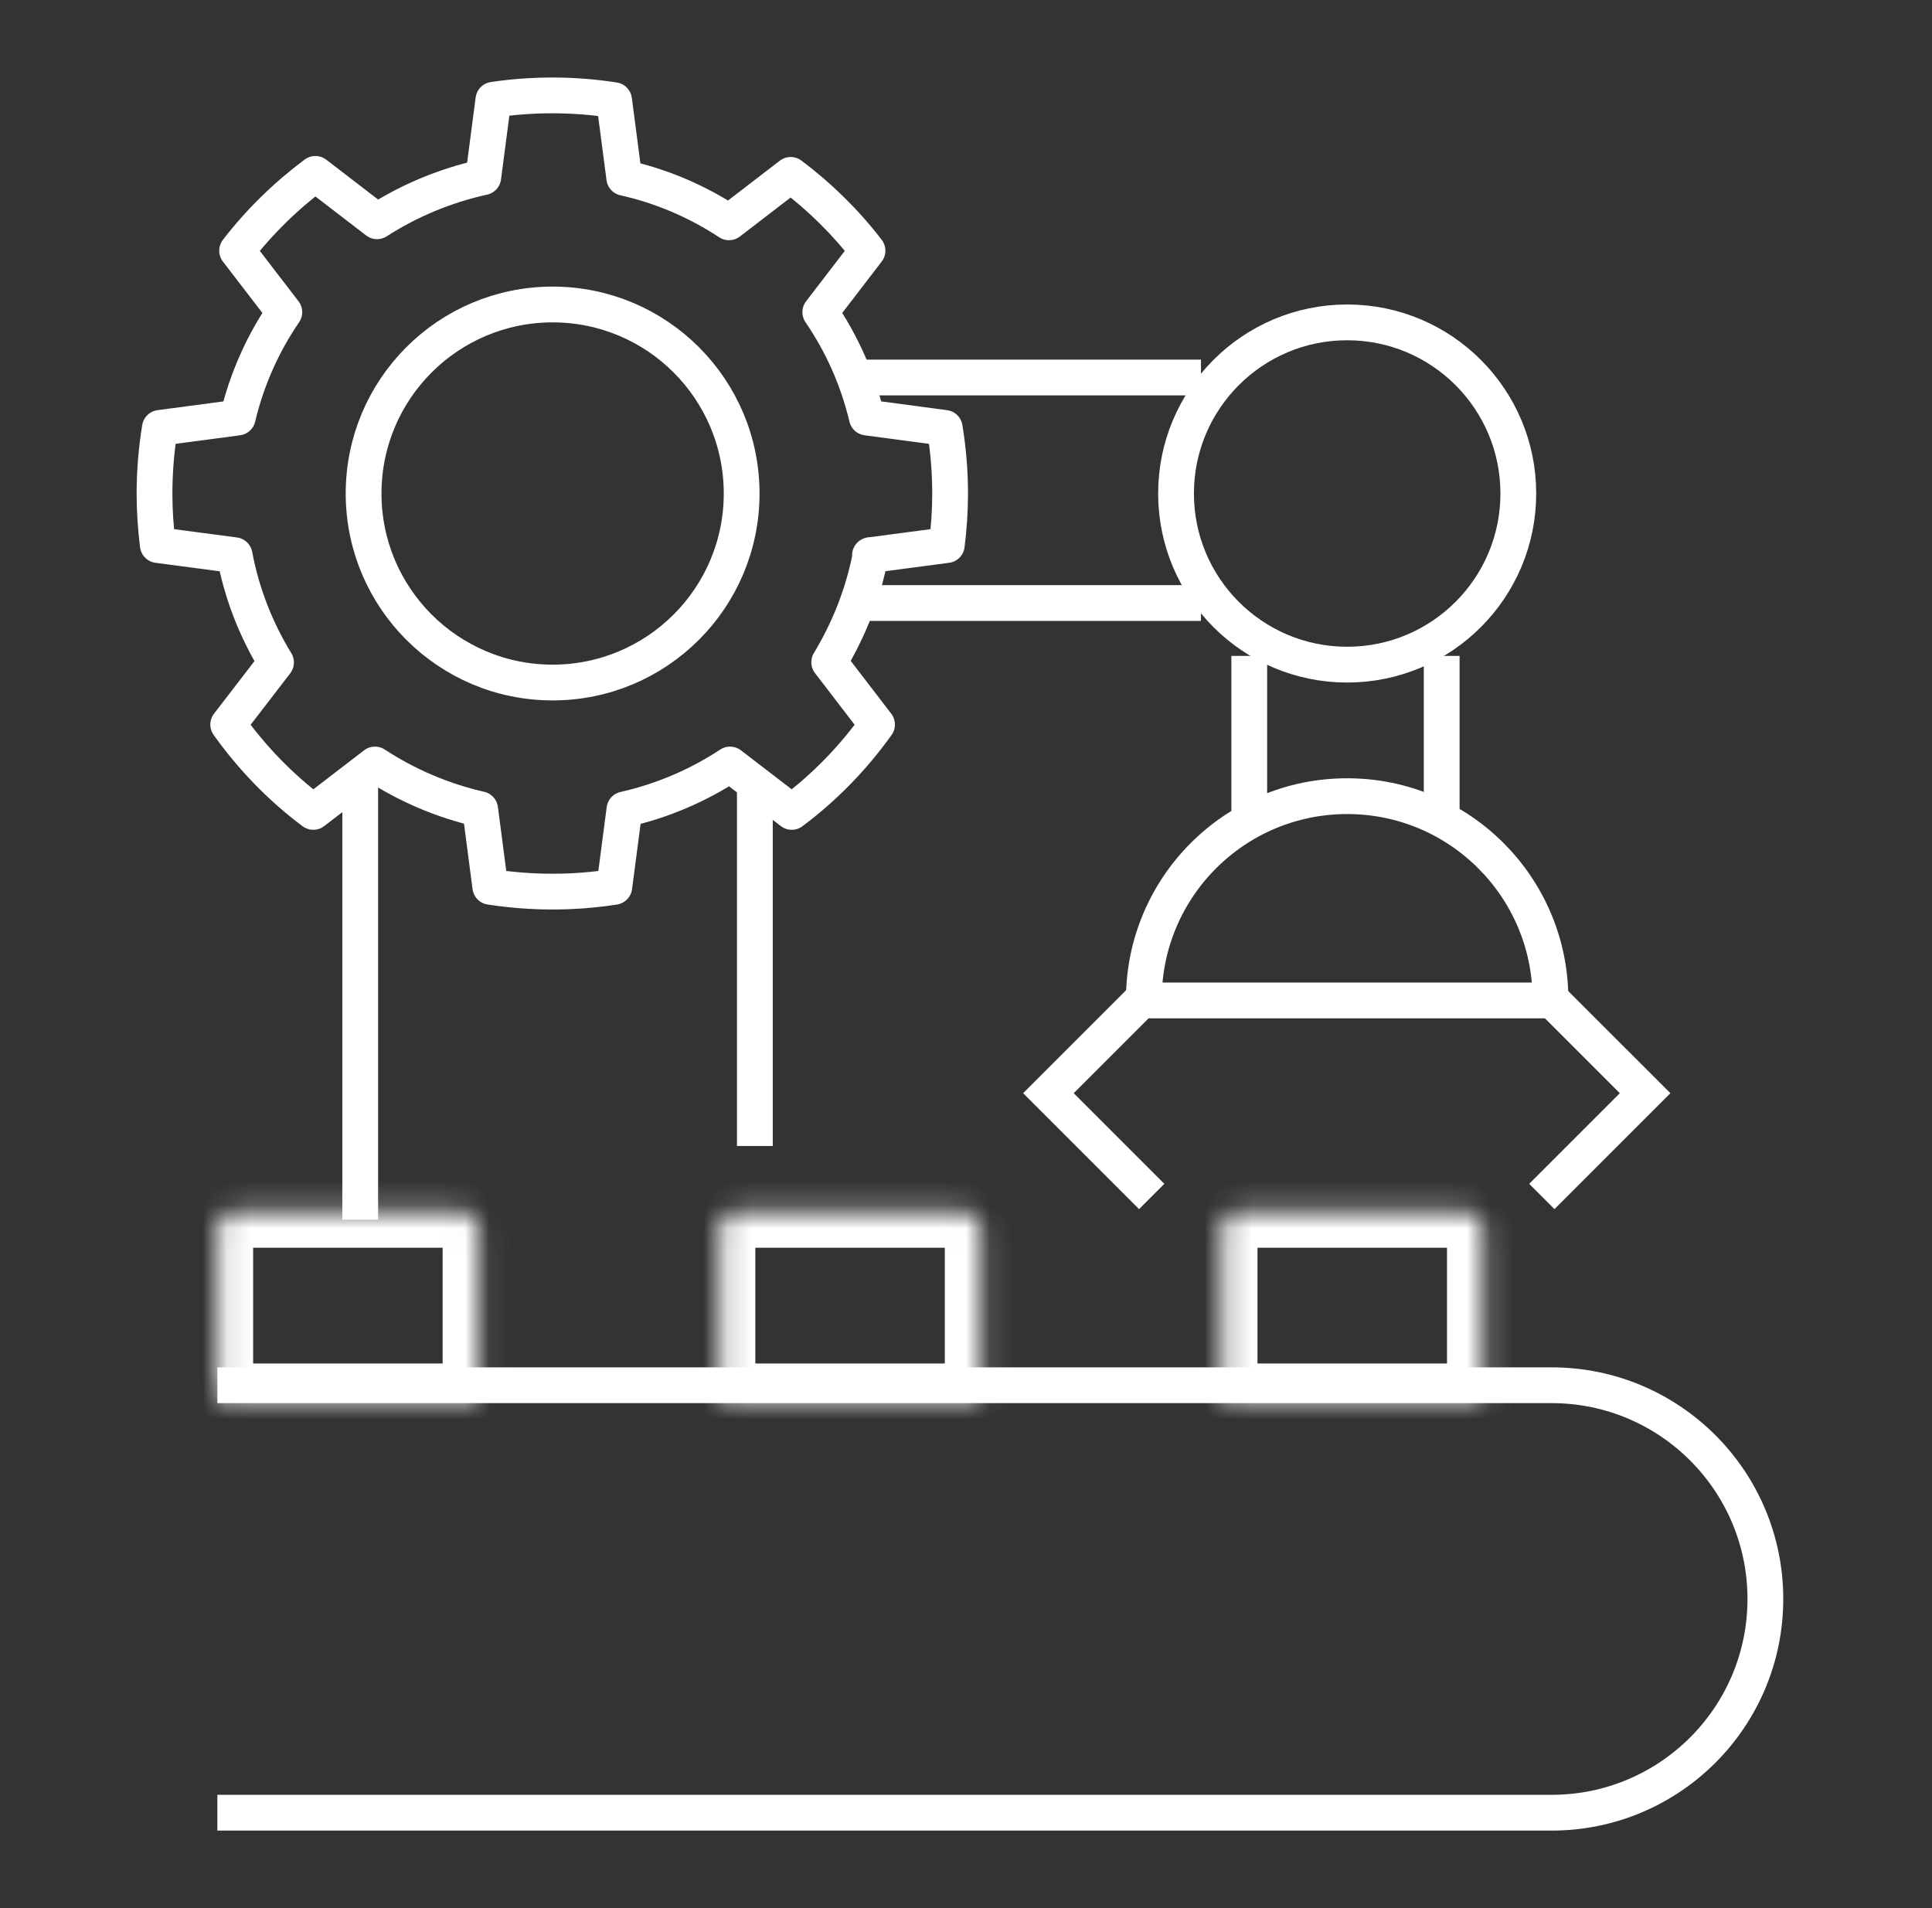
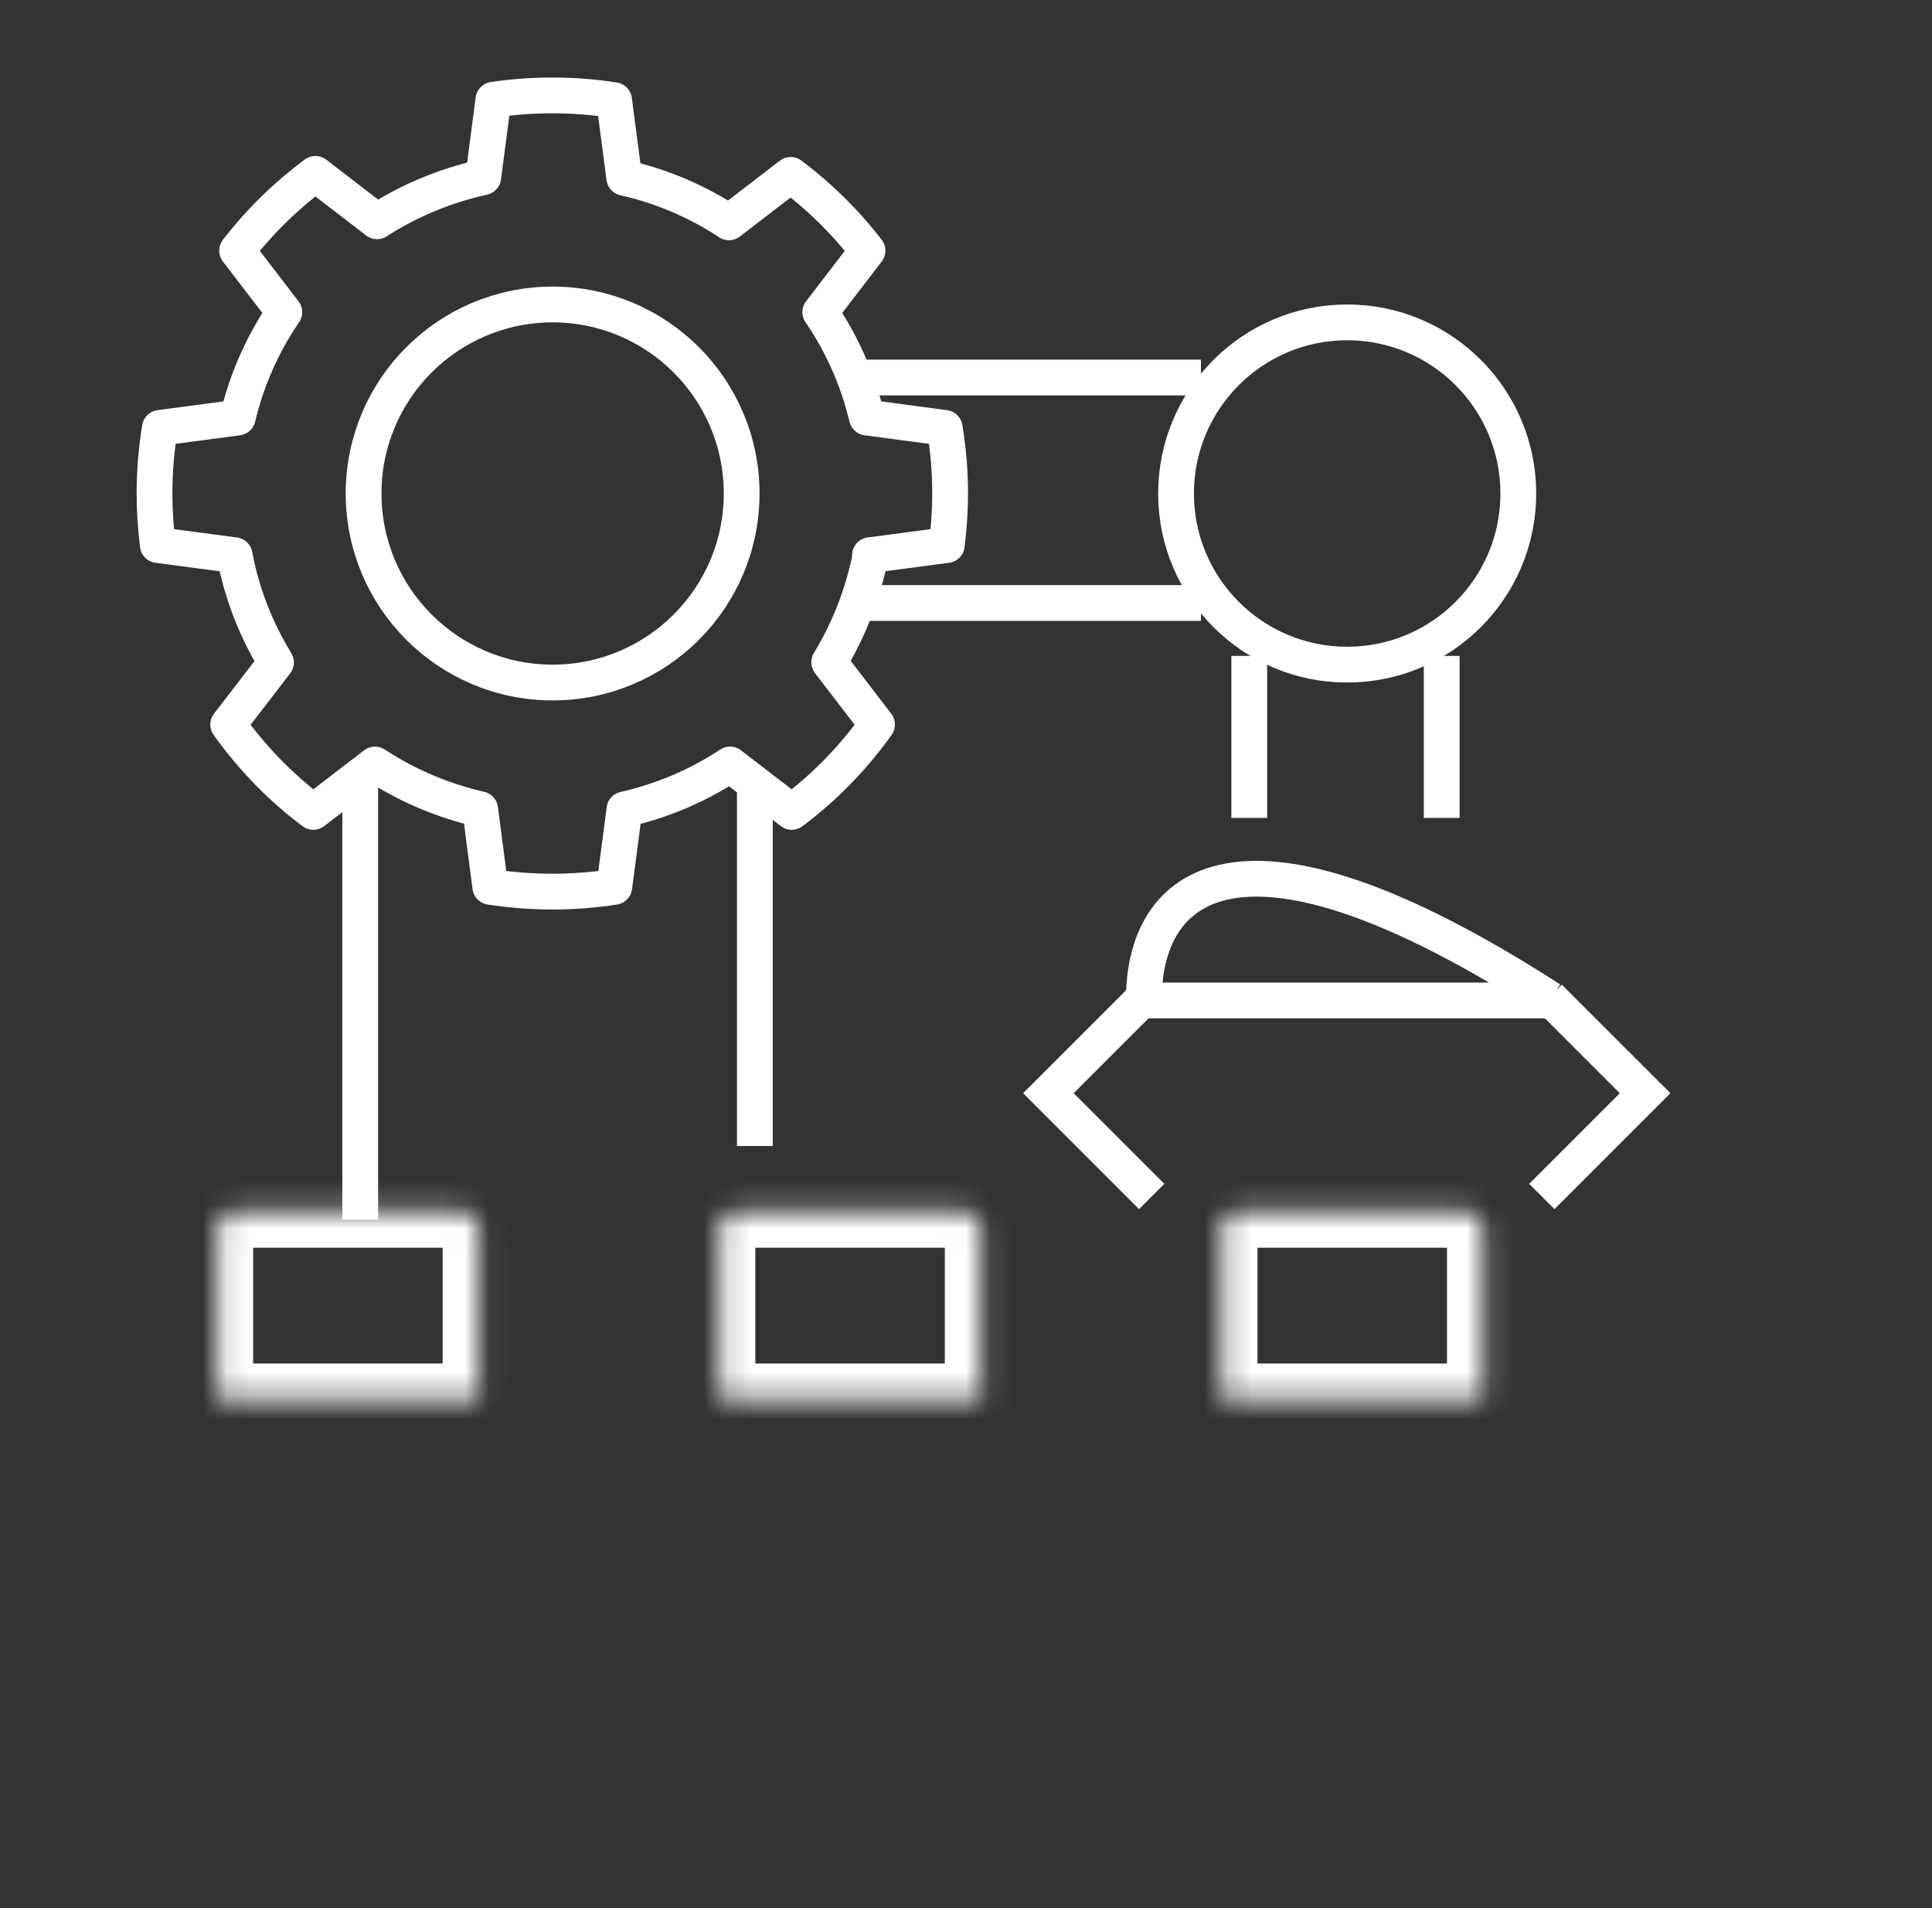
<svg xmlns="http://www.w3.org/2000/svg" width="81" height="80" viewBox="0 0 81 80" fill="none">
  <rect x="0" y="0" width="81" height="80" fill="#333333" stroke="none" />
  <path d="M36.501 23.269C36.188 24.892 35.589 26.402 34.765 27.765L36.77 30.378C35.772 31.775 34.565 33.016 33.194 34.04L30.607 32.053C29.279 32.929 27.786 33.572 26.18 33.936L25.755 37.182C24.913 37.313 24.054 37.382 23.169 37.382C22.283 37.382 21.407 37.313 20.556 37.182L20.131 33.928C18.534 33.563 17.049 32.921 15.721 32.053L13.135 34.04C11.764 33.016 10.566 31.775 9.568 30.378L11.572 27.774C10.739 26.411 10.14 24.901 9.837 23.278L6.616 22.852C6.53 22.149 6.478 21.438 6.478 20.708C6.478 19.762 6.556 18.842 6.703 17.94L9.967 17.506C10.349 15.9 11.017 14.407 11.92 13.088L9.941 10.51C10.878 9.295 11.989 8.21 13.222 7.29L15.808 9.277C17.145 8.418 18.646 7.784 20.261 7.428L20.686 4.182C21.493 4.061 22.318 4 23.16 4C24.045 4 24.904 4.069 25.746 4.2L26.172 7.455C27.76 7.81 29.244 8.453 30.564 9.321L33.15 7.333C34.365 8.244 35.45 9.312 36.37 10.51L34.391 13.088C35.294 14.407 35.962 15.9 36.344 17.506L39.608 17.94C39.755 18.842 39.834 19.762 39.834 20.708C39.834 21.438 39.782 22.149 39.695 22.852L36.474 23.278L36.501 23.269Z" stroke="white" stroke-width="1.5" stroke-linecap="round" stroke-linejoin="round" />
  <path d="M23.169 28.616C27.546 28.616 31.094 25.068 31.094 20.691C31.094 16.314 27.546 12.766 23.169 12.766C18.792 12.766 15.244 16.314 15.244 20.691C15.244 25.068 18.792 28.616 23.169 28.616Z" stroke="white" stroke-width="1.5" stroke-linecap="round" stroke-linejoin="round" />
  <path d="M15.102 32.916V51.137" stroke="white" stroke-width="1.5" />
  <path d="M31.648 32.916V48.047" stroke="white" stroke-width="1.5" />
  <mask id="mask0_470_317" style="mask-type:luminance" maskUnits="userSpaceOnUse" x="9" y="50" width="12" height="9">
    <path d="M9.113 51.462C9.113 51.103 9.404 50.812 9.763 50.812H19.409C19.768 50.812 20.058 51.103 20.058 51.462V58.667H9.113V51.462Z" fill="white" />
  </mask>
  <g mask="url(#mask0_470_317)">
    <path d="M9.113 51.462C9.113 51.103 9.404 50.812 9.763 50.812H19.409C19.768 50.812 20.058 51.103 20.058 51.462V58.667H9.113V51.462Z" stroke="white" stroke-width="3" />
  </g>
  <mask id="mask1_470_317" style="mask-type:luminance" maskUnits="userSpaceOnUse" x="30" y="50" width="12" height="9">
    <path d="M30.167 51.462C30.167 51.103 30.458 50.812 30.817 50.812H40.462C40.821 50.812 41.112 51.103 41.112 51.462V58.667H30.167V51.462Z" fill="white" />
  </mask>
  <g mask="url(#mask1_470_317)">
    <path d="M30.167 51.462C30.167 51.103 30.458 50.812 30.817 50.812H40.462C40.821 50.812 41.112 51.103 41.112 51.462V58.667H30.167V51.462Z" stroke="white" stroke-width="3" />
  </g>
-   <path d="M9.113 76H65.053C70.002 76 74.014 71.988 74.014 67.039C74.014 62.09 70.002 58.078 65.053 58.078H9.113" stroke="white" stroke-width="1.5" />
  <mask id="mask2_470_317" style="mask-type:luminance" maskUnits="userSpaceOnUse" x="51" y="50" width="12" height="9">
    <path d="M51.221 51.462C51.221 51.103 51.512 50.812 51.87 50.812H61.516C61.875 50.812 62.166 51.103 62.166 51.462V58.667H51.221V51.462Z" fill="white" />
  </mask>
  <g mask="url(#mask2_470_317)">
    <path d="M51.221 51.462C51.221 51.103 51.512 50.812 51.87 50.812H61.516C61.875 50.812 62.166 51.103 62.166 51.462V58.667H51.221V51.462Z" stroke="white" stroke-width="3" />
  </g>
  <path d="M56.481 27.866C60.443 27.866 63.656 24.654 63.656 20.691C63.656 16.729 60.443 13.516 56.481 13.516C52.518 13.516 49.306 16.729 49.306 20.691C49.306 24.654 52.518 27.866 56.481 27.866Z" stroke="white" stroke-width="1.5" />
-   <path d="M65.004 41.903C65.004 37.196 61.188 33.38 56.48 33.38C51.773 33.38 47.957 37.196 47.957 41.903" stroke="white" stroke-width="1.5" />
+   <path d="M65.004 41.903C51.773 33.38 47.957 37.196 47.957 41.903" stroke="white" stroke-width="1.5" />
  <path d="M48.285 50.164L43.955 45.834L47.975 41.814" stroke="white" stroke-width="1.5" />
  <path d="M64.642 50.164L68.972 45.834L64.951 41.814" stroke="white" stroke-width="1.5" />
  <path d="M64.991 41.945H48.023" stroke="white" stroke-width="1.5" />
  <path d="M52.376 27.5V34.292" stroke="white" stroke-width="1.5" />
  <path d="M50.351 15.827H36.128" stroke="white" stroke-width="1.5" />
  <path d="M60.444 27.5V34.292" stroke="white" stroke-width="1.5" />
  <path d="M50.351 25.282H36.128" stroke="white" stroke-width="1.5" />
</svg>